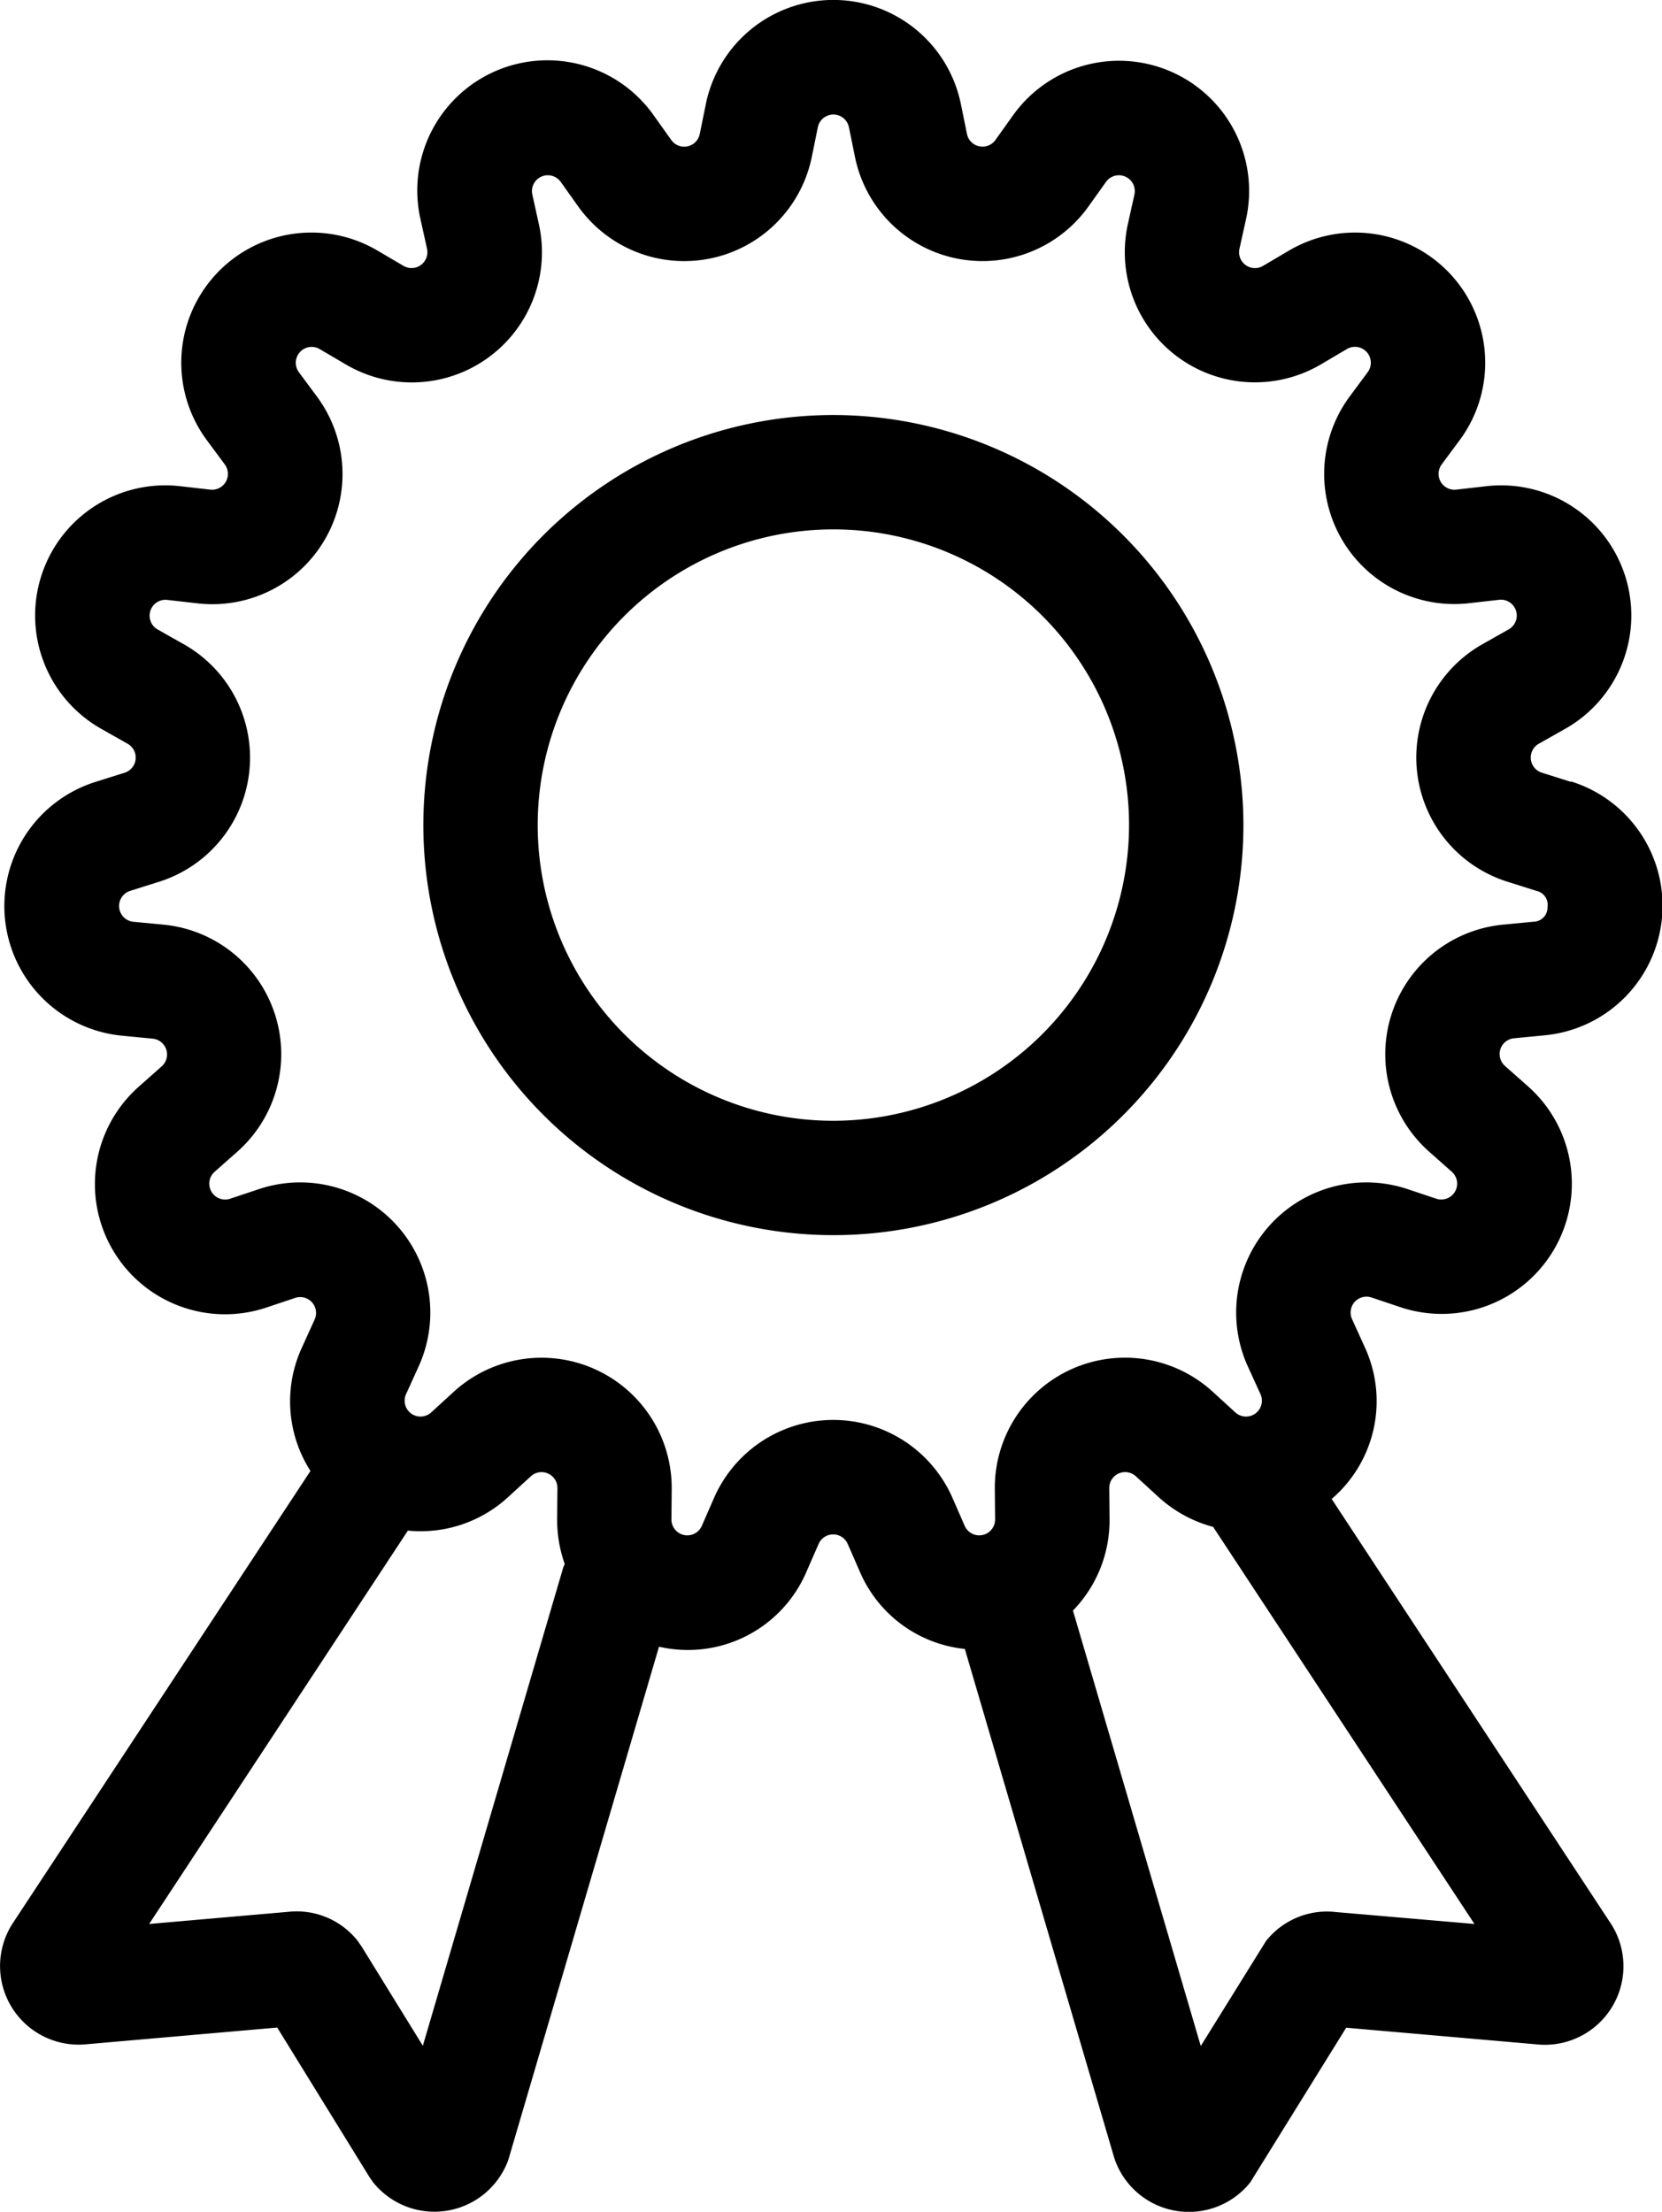
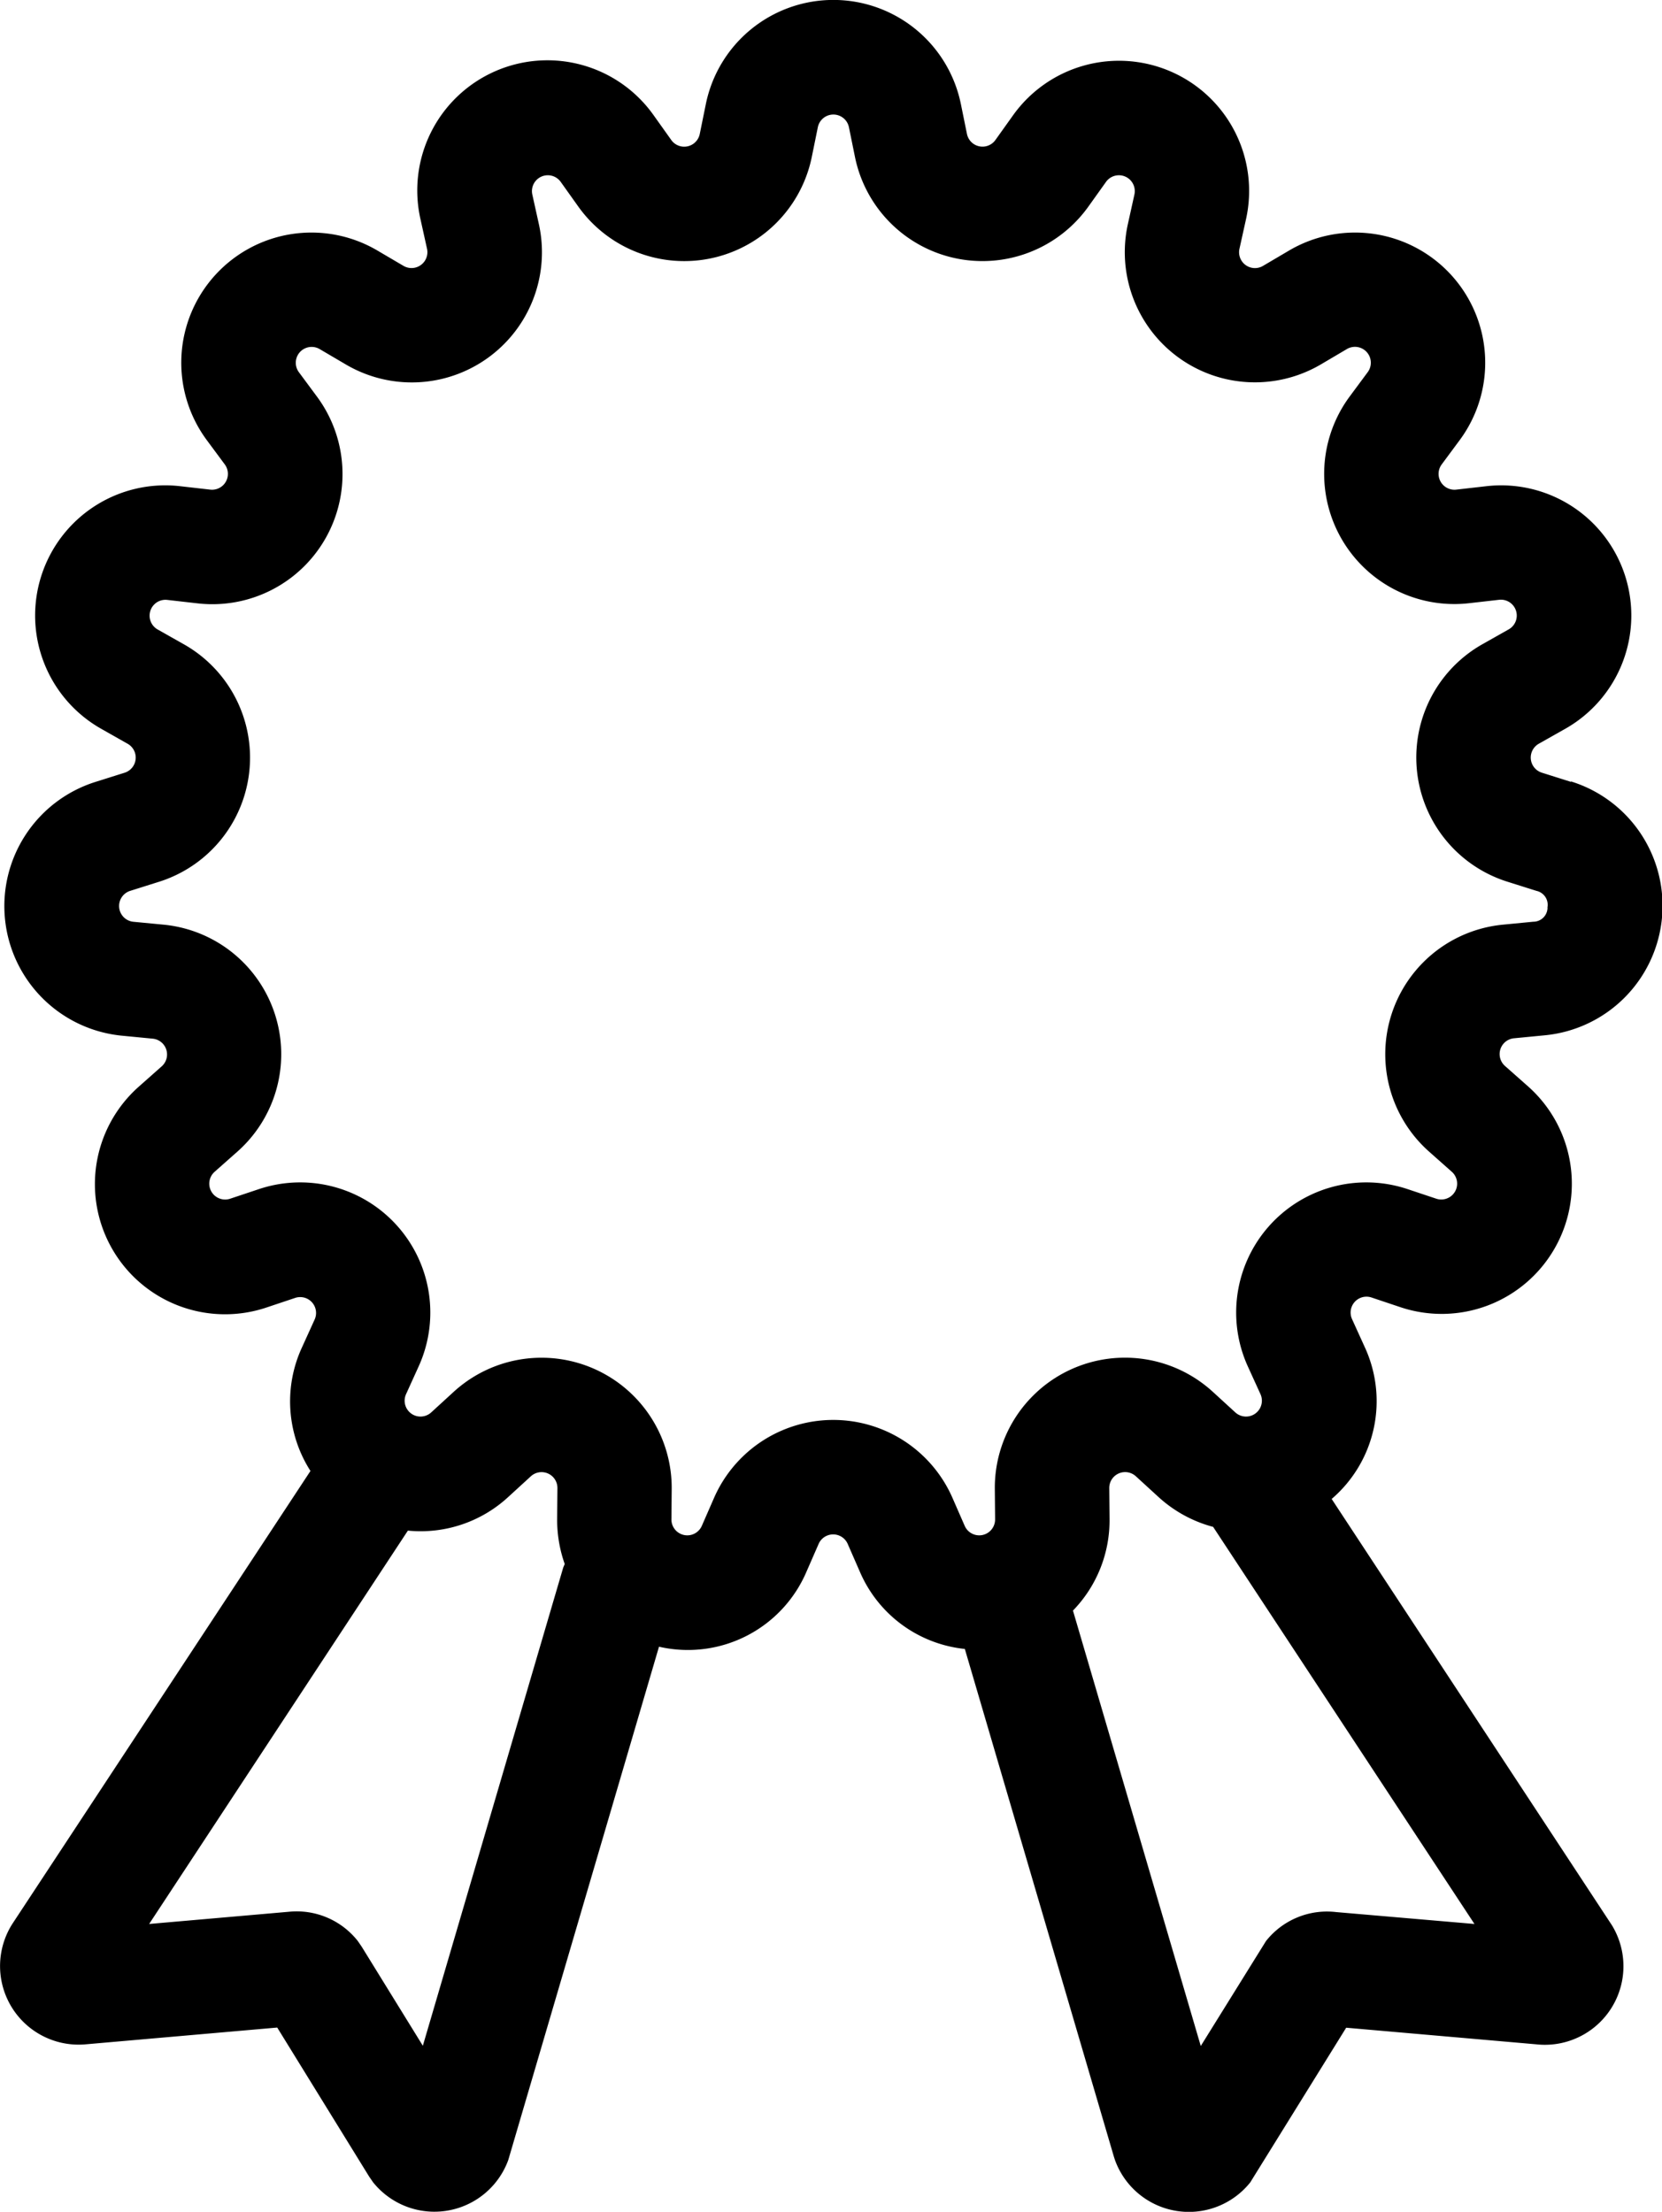
<svg xmlns="http://www.w3.org/2000/svg" id="Raggruppa_5029" data-name="Raggruppa 5029" width="41.9" height="55.756" viewBox="0 0 41.9 55.756">
  <defs>
    <clipPath id="clip-path">
      <rect id="Rettangolo_2164" data-name="Rettangolo 2164" width="41.9" height="55.756" fill="none" />
    </clipPath>
  </defs>
  <g id="Raggruppa_5029-2" data-name="Raggruppa 5029" clip-path="url(#clip-path)">
    <path id="Tracciato_4163" data-name="Tracciato 4163" d="M39.6,19.708l-.732-.231a.4.4,0,0,1-.077-.727l.669-.378a3.281,3.281,0,0,0-1.987-6.116l-.763.087a.4.4,0,0,1-.366-.633l.457-.617a3.281,3.281,0,0,0-4.3-4.779l-.662.39a.4.4,0,0,1-.592-.43l.166-.75A3.281,3.281,0,0,0,25.54,2.906l-.447.626a.4.4,0,0,1-.715-.153l-.153-.752a3.281,3.281,0,0,0-6.431,0l-.153.752a.4.4,0,0,1-.716.153l-.446-.626A3.281,3.281,0,0,0,10.6,5.523l.166.75a.4.4,0,0,1-.592.43l-.662-.389a3.281,3.281,0,0,0-4.3,4.779l.457.617a.4.4,0,0,1-.366.633l-.763-.087a3.281,3.281,0,0,0-1.988,6.116l.669.379a.4.4,0,0,1-.076.727l-.733.231a3.282,3.282,0,0,0,.673,6.4l.764.074a.4.4,0,0,1,.225.7l-.574.509a3.281,3.281,0,0,0,3.215,5.569l.729-.244a.4.4,0,0,1,.489.544l-.318.7a3.247,3.247,0,0,0,.212,3.119L.318,48.487l-.029.046a1.981,1.981,0,0,0,1.88,3l4.82-.422,2.317,3.756.1.145a1.982,1.982,0,0,0,3.408-.562l3.8-12.94.028.007a3.251,3.251,0,0,0,3.691-1.9l.306-.7a.4.4,0,0,1,.731,0l.306.7a3.241,3.241,0,0,0,2.648,1.95l3.758,12.8.028.086a1.981,1.981,0,0,0,3.409.562l2.419-3.9,4.785.418a1.981,1.981,0,0,0,1.915-3L33.572,37.786a3.247,3.247,0,0,0,.831-3.835l-.318-.7a.4.4,0,0,1,.49-.544l.728.244a3.281,3.281,0,0,0,3.216-5.569l-.575-.509a.4.4,0,0,1,.226-.7l.765-.074a3.281,3.281,0,0,0,.672-6.4M10.66,51.57l-1.543-2.5-.1-.145a1.962,1.962,0,0,0-1.732-.733L3.76,48.5l6.523-9.916a3.258,3.258,0,0,0,2.536-.853l.566-.518a.4.4,0,0,1,.668.3l-.007.769a3.333,3.333,0,0,0,.191,1.144c-.013.034-.03.065-.041.1ZM33.683,48.2a1.96,1.96,0,0,0-1.767.731l-1.644,2.645L27.05,40.6a3.263,3.263,0,0,0,.922-2.319l-.007-.769a.4.4,0,0,1,.668-.3l.566.518a3.292,3.292,0,0,0,1.385.76L37.172,48.5ZM39.014,22.88a.358.358,0,0,1-.358.355l-.765.074a3.281,3.281,0,0,0-1.86,5.724l.575.51a.4.4,0,0,1-.391.676l-.728-.243a3.281,3.281,0,0,0-4.027,4.472l.319.7a.4.4,0,0,1-.633.459l-.566-.518a3.281,3.281,0,0,0-5.5,2.447l.007.769a.4.4,0,0,1-.765.162l-.306-.7a3.281,3.281,0,0,0-6.018,0l-.306.7a.4.4,0,0,1-.765-.162l.007-.768a3.282,3.282,0,0,0-5.5-2.448l-.566.518a.4.4,0,0,1-.633-.459l.318-.7a3.281,3.281,0,0,0-4.027-4.472l-.728.243a.4.4,0,0,1-.391-.677l.575-.509a3.281,3.281,0,0,0-1.86-5.724l-.764-.073a.4.4,0,0,1-.082-.777l.733-.231a3.281,3.281,0,0,0,.629-5.985l-.669-.378a.4.4,0,0,1,.242-.743l.763.087A3.281,3.281,0,0,0,7.988,9.994l-.457-.617a.4.4,0,0,1,.523-.58l.662.389a3.281,3.281,0,0,0,4.869-3.537l-.166-.75a.4.4,0,0,1,.714-.318l.446.626a3.282,3.282,0,0,0,5.887-1.252l.153-.752a.4.4,0,0,1,.782,0l.153.752A3.281,3.281,0,0,0,27.44,5.206l.447-.626A.4.4,0,0,1,28.6,4.9l-.166.75A3.281,3.281,0,0,0,33.3,9.186l.661-.39a.4.4,0,0,1,.523.581l-.457.617a3.281,3.281,0,0,0,3.009,5.212l.763-.087a.4.4,0,0,1,.242.743l-.669.378a3.281,3.281,0,0,0,.63,5.986l.732.231a.359.359,0,0,1,.277.422" transform="translate(0)" />
-     <path id="Tracciato_4164" data-name="Tracciato 4164" d="M36.254,25.4A10.337,10.337,0,1,0,46.591,35.733,10.348,10.348,0,0,0,36.254,25.4m0,17.791a7.454,7.454,0,1,1,7.454-7.454,7.463,7.463,0,0,1-7.454,7.454" transform="translate(-15.244 -14.938)" />
  </g>
</svg>